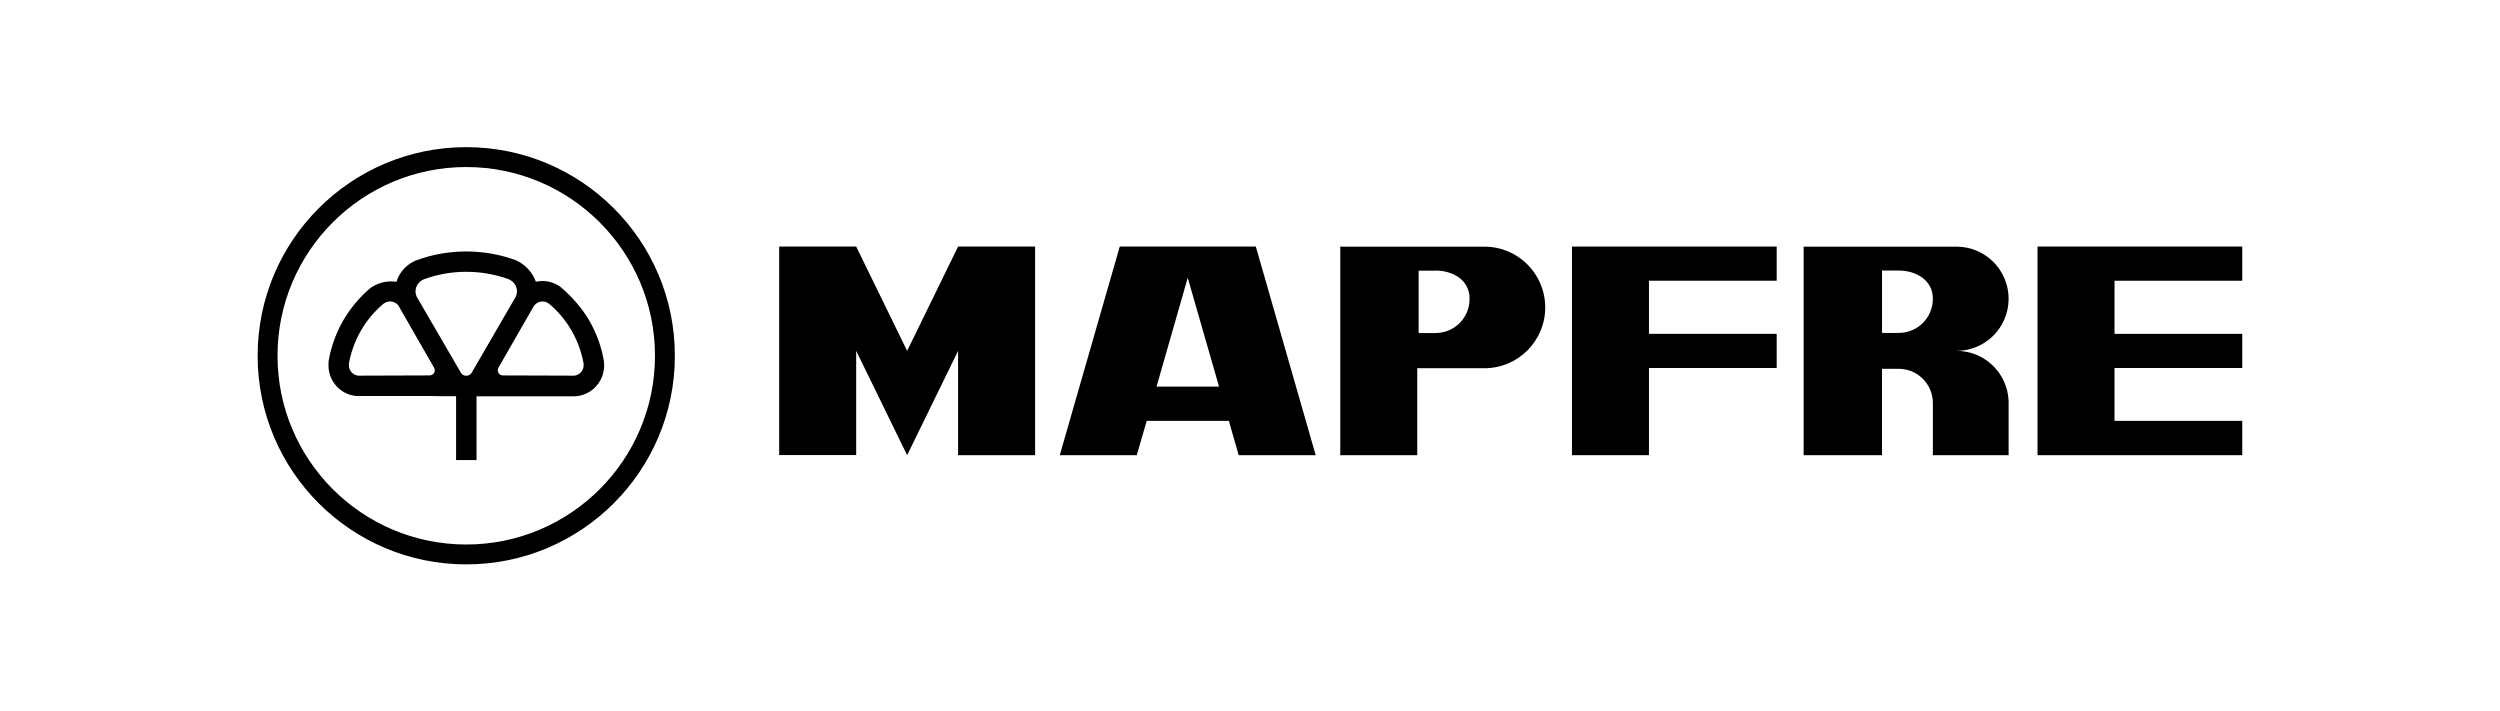
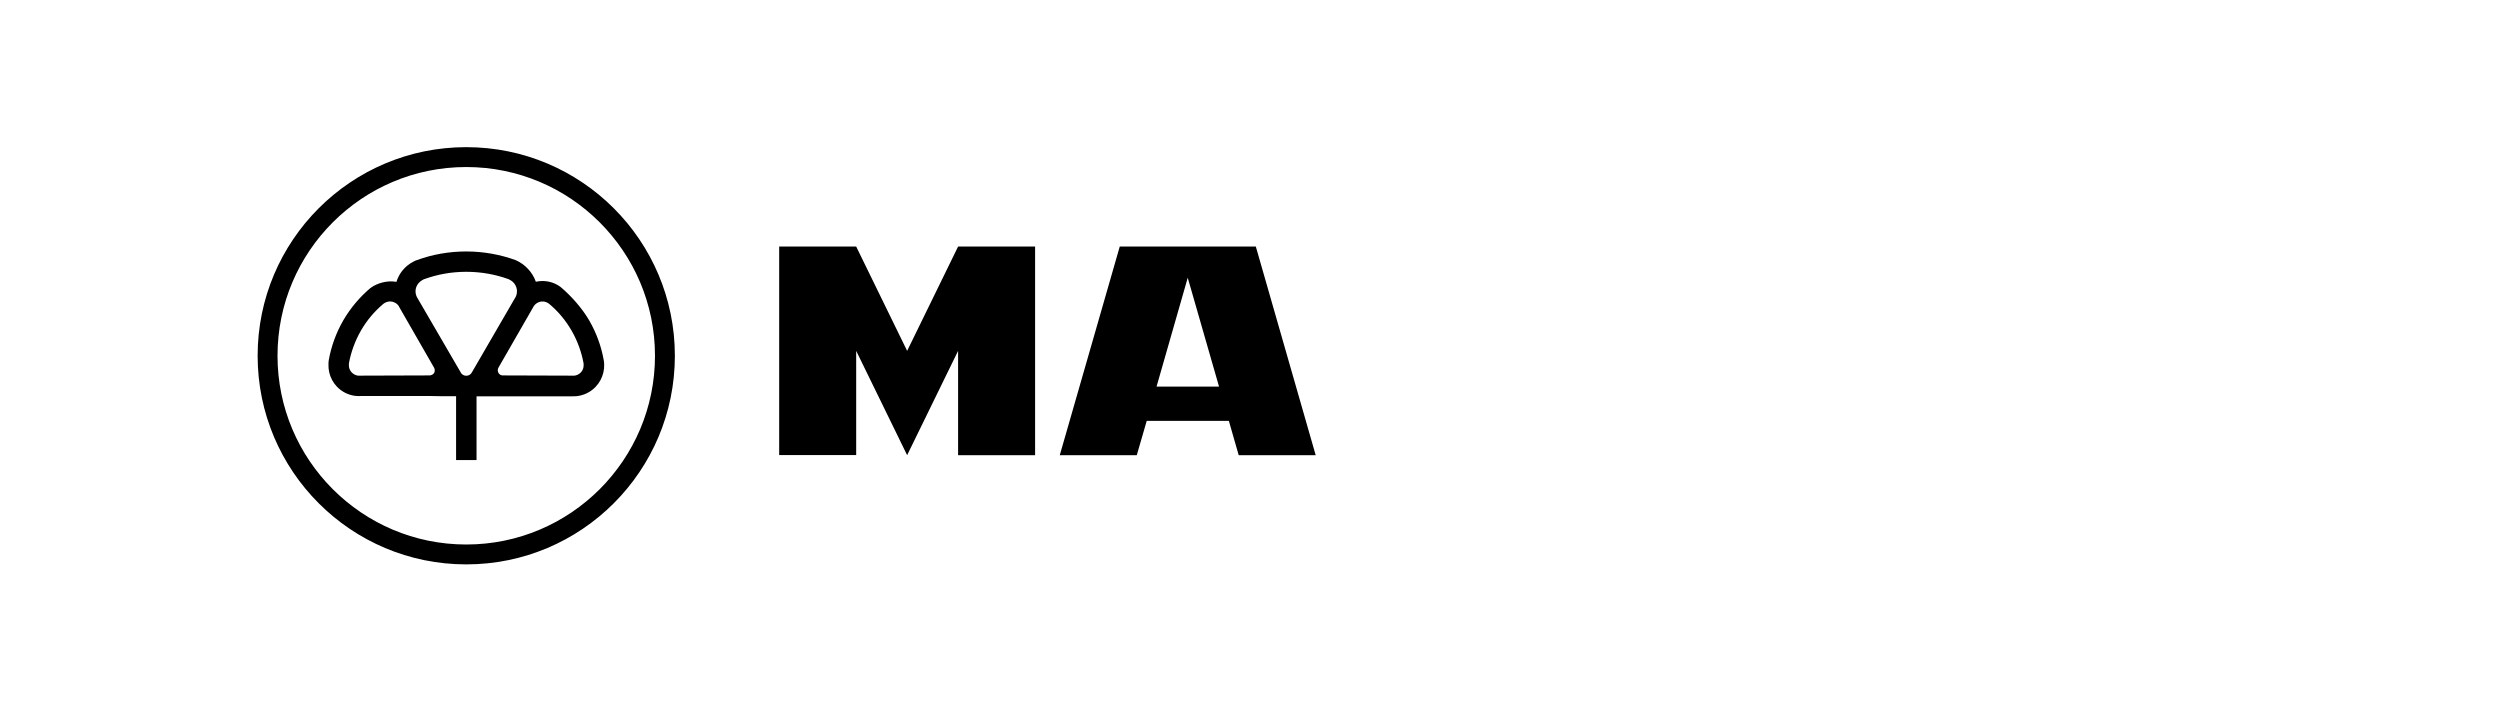
<svg xmlns="http://www.w3.org/2000/svg" id="Capa_1" viewBox="0 0 218.82 62.27">
  <defs>
    <style>.cls-1{fill:none;}.cls-2{fill-rule:evenodd;}.cls-3{clip-path:url(#clippath);}</style>
    <clipPath id="clippath">
      <rect class="cls-1" x="22.55" y="12.88" width="173.71" height="36.52" />
    </clipPath>
  </defs>
  <g class="cls-3">
    <path class="cls-2" d="M40.81,12.88c10.08,0,18.26,8.17,18.26,18.26s-8.18,18.26-18.26,18.26-18.26-8.17-18.26-18.26,8.18-18.26,18.26-18.26M40.81,14.62c-9.12,0-16.52,7.4-16.52,16.52s7.4,16.52,16.52,16.52,16.52-7.4,16.52-16.52-7.4-16.52-16.52-16.52" />
    <path class="cls-2" d="M41.71,34.68v5.59h-1.79v-5.59c-.86,0-1.98,0-2.4-.02h-5.94c-.5.04-1.02-.08-1.48-.34-.91-.52-1.39-1.48-1.35-2.45,0-.14.01-.27.03-.37.21-1.18.63-2.35,1.26-3.45.64-1.1,1.45-2.05,2.37-2.83.62-.46,1.49-.69,2.29-.55.23-.76.76-1.39,1.45-1.75.13-.08.25-.13.36-.16,1.34-.49,2.79-.75,4.3-.75s2.98.27,4.33.76c.78.34,1.47,1.04,1.76,1.89.77-.17,1.56,0,2.18.47.92.78,1.86,1.83,2.5,2.93.63,1.1,1.05,2.26,1.26,3.45.02.1.04.22.04.37.04.97-.45,1.93-1.35,2.45-.47.27-.98.38-1.49.36h-5.94c-.42,0-1.54,0-2.39,0M48.03,26.57c-.28-.21-.68-.25-1-.06-.18.1-.3.25-.38.41l-3.01,5.24c-.09.14-.1.32-.01.48.09.16.26.24.43.22l6.04.02c.18.02.36-.02.53-.12.32-.18.48-.52.45-.86.01-.02,0-.05,0-.09-.18-.98-.52-1.95-1.05-2.87-.53-.92-1.2-1.71-1.97-2.35-.01,0-.02-.02-.03-.02M33.59,26.57s-.02.01-.03.02c-.77.65-1.44,1.43-1.97,2.35-.52.91-.87,1.88-1.05,2.87v.09c-.03.34.14.68.45.86.17.1.35.14.53.12l6.04-.02c.17.01.35-.07.44-.22.08-.15.07-.34-.02-.48l-3.01-5.24c-.07-.17-.2-.32-.37-.41-.33-.19-.72-.15-1.01.06M44.57,24.46s-.03-.01-.04-.02c-1.16-.42-2.41-.65-3.72-.65s-2.54.23-3.7.65c-.04.01-.07.03-.09.05-.38.18-.65.57-.65,1.01,0,.24.08.46.2.64l3.74,6.43c.08.19.28.32.5.32s.41-.12.5-.31l3.73-6.43c.13-.18.21-.41.21-.65,0-.46-.28-.86-.68-1.03" />
    <polygon class="cls-2" points="74.94 21.58 79.4 30.71 83.86 21.58 90.6 21.58 90.6 39.84 83.86 39.84 83.86 30.71 79.4 39.84 74.94 30.71 74.94 39.83 68.2 39.83 68.2 21.58 74.94 21.58" />
    <path class="cls-2" d="M103.96,24.31l-2.73,9.53h5.47l-2.74-9.53ZM92.76,39.84l5.25-18.26h11.91l5.24,18.26h-6.74l-.86-3h-7.19l-.87,3h-6.74Z" />
-     <path class="cls-2" d="M125.63,23.68c1.52,0,3,.81,3,2.47s-1.31,3-3,3h-1.46v-5.46h1.46ZM129.93,21.59h-12.62v18.25h6.74v-7.61h5.88c2.94,0,5.32-2.38,5.32-5.32s-2.38-5.32-5.32-5.32" />
-     <polygon class="cls-2" points="137.59 21.58 155.51 21.58 155.51 24.57 144.33 24.57 144.33 29.22 155.51 29.22 155.51 32.21 144.33 32.21 144.33 39.84 137.59 39.84 137.59 21.58" />
-     <polygon class="cls-2" points="185.08 36.84 196.27 36.84 196.27 39.84 178.34 39.84 178.34 21.58 196.27 21.58 196.27 24.57 185.08 24.57 185.08 29.22 196.27 29.22 196.27 32.21 185.08 32.21 185.08 36.84" />
-     <path class="cls-2" d="M166.19,23.68c1.48,0,2.99.81,2.99,2.47s-1.34,2.99-2.99,2.99h-1.46v-5.46h1.46ZM175.81,35.12v.15-.15M175.81,35.27v-.15c-.08-2.45-2.09-4.41-4.56-4.41,2.52,0,4.56-2.04,4.56-4.56s-2.04-4.56-4.56-4.56h-13.38v18.25h6.86v-7.56h1.46c1.65,0,2.99,1.34,2.99,3v4.56h6.63v-4.56Z" />
  </g>
</svg>